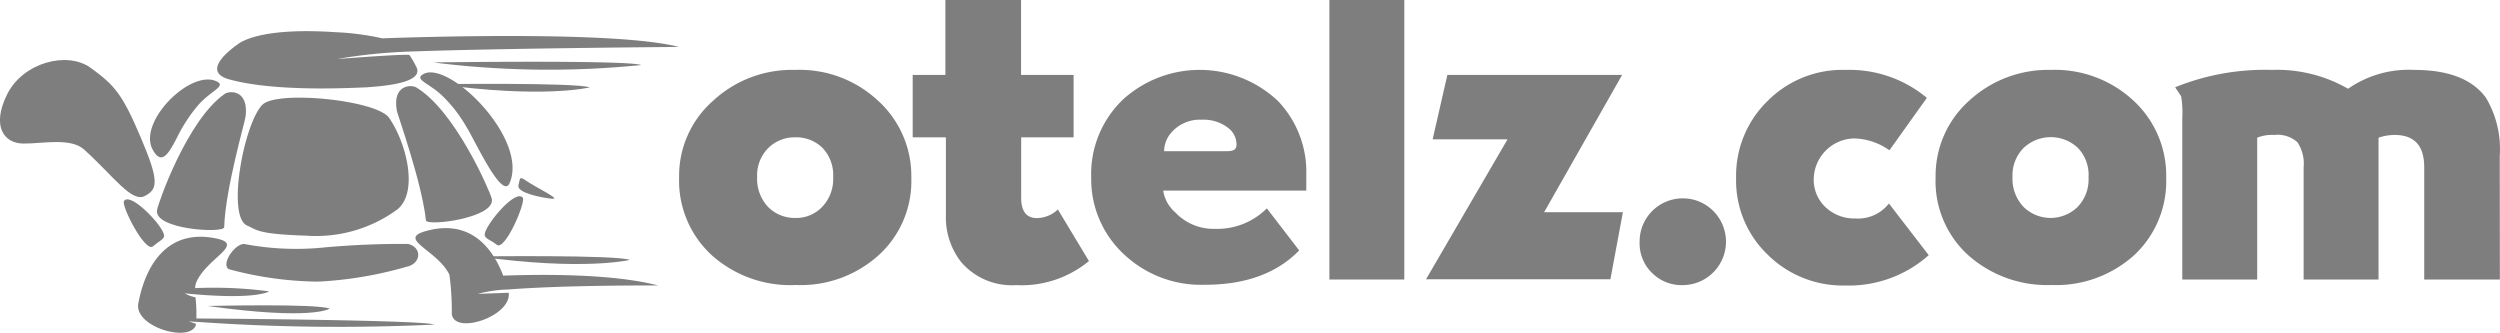
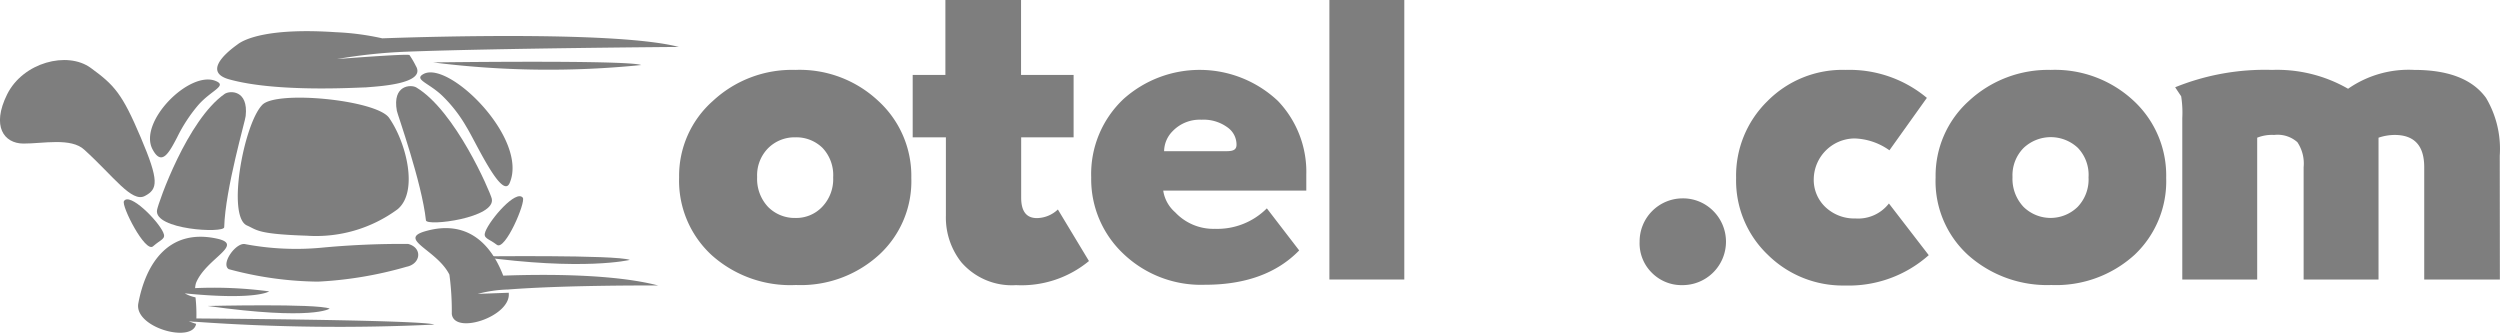
<svg xmlns="http://www.w3.org/2000/svg" viewBox="0 0 200.26 26.65">
  <defs>
    <style>.cls-1,.cls-2{fill:#7e7e7e;}.cls-2{fill-rule:evenodd;}</style>
  </defs>
  <title>otelz.com</title>
  <g id="katman_2" data-name="katman 2">
    <g id="katman_1-2" data-name="katman 1">
      <g id="katman_2-2" data-name="katman 2">
        <g id="katman_1-2-2" data-name="katman 1-2">
          <path class="cls-1" d="M63.71,5.6a9.2,9.2,0,0,1,6.64,2.48A8.13,8.13,0,0,1,73,14.25a8,8,0,0,1-2.57,6.15,9.31,9.31,0,0,1-6.67,2.43A9.44,9.44,0,0,1,57,20.43a8.1,8.1,0,0,1-2.6-6.22,8,8,0,0,1,2.7-6.12A9.3,9.3,0,0,1,63.71,5.6Zm-3.06,8.58a3.27,3.27,0,0,0,.88,2.4,3,3,0,0,0,2.18.88,2.87,2.87,0,0,0,2.14-.88,3.2,3.2,0,0,0,.89-2.37,3.17,3.17,0,0,0-.85-2.36A3,3,0,0,0,63.71,11a3,3,0,0,0-2.18.87A3.09,3.09,0,0,0,60.65,14.18Z" />
          <path class="cls-1" d="M75.73,0h6.06V6H86v5H81.8v4.83c0,1.1.42,1.64,1.26,1.64a2.49,2.49,0,0,0,1.68-.69l2.49,4.13a8.48,8.48,0,0,1-5.84,1.93A5.34,5.34,0,0,1,77,21a5.78,5.78,0,0,1-1.23-3.73V11H73.11V6h2.62Z" />
          <path class="cls-1" d="M104.64,14v1.27H93.18A2.85,2.85,0,0,0,94.13,17a4.2,4.2,0,0,0,3.19,1.33,5.61,5.61,0,0,0,4.16-1.64l2.59,3.37c-1.78,1.83-4.3,2.75-7.54,2.75A9,9,0,0,1,90,20.34a8.2,8.2,0,0,1-2.59-6.13A8.25,8.25,0,0,1,90,7.93a9.14,9.14,0,0,1,12.37.16A8.22,8.22,0,0,1,104.64,14Zm-5.59-2.43a1.68,1.68,0,0,0-.66-1.32,3.24,3.24,0,0,0-2.15-.66,3,3,0,0,0-2.3.91,2.31,2.31,0,0,0-.69,1.61h5c.53,0,.8-.11.8-.52Z" />
          <path class="cls-1" d="M106.49,0h6V22.39h-6Z" />
-           <path class="cls-1" d="M115.94,6h14l-6.25,11H130l-1,5.37H114.23l6.53-11.21h-6Z" />
          <path class="cls-1" d="M131.34,19.36a3.45,3.45,0,0,1,3.43-3.47h0a3.41,3.41,0,0,1,2.46,1,3.48,3.48,0,0,1-2.46,5.95,3.35,3.35,0,0,1-2.46-1A3.31,3.31,0,0,1,131.34,19.36Z" />
          <path class="cls-1" d="M147.85,5.6a9.68,9.68,0,0,1,6.5,2.24l-3,4.2a5.07,5.07,0,0,0-2.81-.95,3.3,3.3,0,0,0-3.25,3.2,3,3,0,0,0,1,2.36,3.37,3.37,0,0,0,2.34.85,3.12,3.12,0,0,0,2.68-1.2l3.19,4.14a9.64,9.64,0,0,1-6.72,2.43,8.53,8.53,0,0,1-6.17-2.46,8.21,8.21,0,0,1-2.54-6.16,8.34,8.34,0,0,1,2.49-6.13A8.45,8.45,0,0,1,147.85,5.6Z" />
          <path class="cls-1" d="M164.27,5.6a9.23,9.23,0,0,1,6.65,2.48,8.15,8.15,0,0,1,2.6,6.17A8.1,8.1,0,0,1,171,20.4a9.34,9.34,0,0,1-6.68,2.43,9.5,9.5,0,0,1-6.67-2.4,8,8,0,0,1-2.6-6.22,8.05,8.05,0,0,1,2.66-6.12A9.33,9.33,0,0,1,164.27,5.6Zm-3.06,8.58a3.27,3.27,0,0,0,.89,2.4,3.1,3.1,0,0,0,4.32,0,3.17,3.17,0,0,0,.88-2.37,3.13,3.13,0,0,0-.85-2.36,3.17,3.17,0,0,0-4.35,0A3.11,3.11,0,0,0,161.21,14.18Z" />
          <path class="cls-1" d="M200.25,22.39h-6.06v-9q0-2.58-2.37-2.58a4.06,4.06,0,0,0-1.29.22V22.39h-6v-9a3.08,3.08,0,0,0-.5-2,2.38,2.38,0,0,0-1.86-.58,3.17,3.17,0,0,0-1.36.22V22.39h-6V9.45a8.47,8.47,0,0,0-.09-1.74s-.18-.26-.48-.72A19.13,19.13,0,0,1,182,5.6a11.4,11.4,0,0,1,6.09,1.51,8.49,8.49,0,0,1,5.3-1.51c2.76,0,4.67.75,5.75,2.24a8,8,0,0,1,1.1,4.64Z" />
          <path class="cls-2" d="M21,8.41c-1.48,1.55-2.84,8.92-1.22,9.65.82.36.81.69,4.79.82a11,11,0,0,0,7.28-2.12c1.68-1.4.71-5.33-.69-7.33C30.13,8,22.1,7.21,21,8.41Z" />
          <path class="cls-2" d="M25.66,19.85a22,22,0,0,1-6-.29c-.73-.2-2,1.56-1.34,2a28.36,28.36,0,0,0,7.15,1,31,31,0,0,0,7.09-1.19c1.16-.23,1.3-1.53.13-1.83A68.89,68.89,0,0,0,25.66,19.85Z" />
          <path class="cls-2" d="M13.07,18.61c-.46-1-2.7-3.22-3.14-2.5-.23.37,1.71,4.18,2.33,3.62S13.33,19.16,13.07,18.61Z" />
          <path class="cls-2" d="M38.88,18.55c.39-1,2.47-3.4,3-2.71.25.36-1.42,4.28-2.08,3.77S38.66,19.11,38.88,18.55Z" />
-           <path class="cls-2" d="M42.2,14.51c.8.55,2.84,1.5,2,1.41s-2.82-.47-2.67-1.08S41.59,14.09,42.2,14.51Z" />
          <path class="cls-2" d="M11.27,11c-1.49-3.52-2.12-4.19-4-5.56S1.84,5,.57,7.56s-.25,3.93,1.3,3.94S5.7,11,6.76,12c2.36,2.14,3.79,4.25,4.84,3.7S12.76,14.5,11.27,11Z" />
          <path class="cls-2" d="M17.31,6.5c.9.39-.41.74-1.45,1.94A12.39,12.39,0,0,0,14.19,11c-.63,1.2-1.22,2.34-1.95,1C11,9.81,15.21,5.57,17.31,6.5Z" />
          <path class="cls-2" d="M18,7.52c.39-.27,1.91-.34,1.68,1.77,0,.28-1.64,5.85-1.72,8.91,0,.51-5.66.2-5.38-1.38C12.68,16.24,15,9.61,18,7.52Z" />
          <path class="cls-2" d="M33.94,5.92c-.86.46.47.72,1.58,1.84a11.26,11.26,0,0,1,1.84,2.4c.72,1.15,2.86,5.88,3.46,4.51C42.36,11.14,36,4.85,33.94,5.92Z" />
          <path class="cls-2" d="M33.34,7c-.41-.24-1.93-.21-1.55,1.88.05.28,2,5.72,2.33,8.77.05.51,5.66-.2,5.27-1.75C39.24,15.32,36.47,8.87,33.34,7Z" />
          <path class="cls-1" d="M34.7,5s15.62-.21,16.66.21A73.67,73.67,0,0,1,34.7,5Z" />
-           <path class="cls-1" d="M35.09,6.74S46.2,6.6,47.24,7C47.24,7,43.56,7.92,35.09,6.74Z" />
          <path class="cls-1" d="M16.63,24.51s8.74-.21,9.78.21C26.41,24.72,25.1,25.69,16.63,24.51Z" />
-           <path class="cls-1" d="M38.3,20.54s11.11-.14,12.15.28C50.45,20.82,46.77,21.72,38.3,20.54Z" />
+           <path class="cls-1" d="M38.3,20.54s11.11-.14,12.15.28C50.45,20.82,46.77,21.72,38.3,20.54" />
          <path class="cls-2" d="M32.8,4.41h0c-.2-.12-5.8.32-5.8.32a41.91,41.91,0,0,1,5.58-.59h0c7-.27,21.8-.38,21.8-.38-4.76-1.24-19.29-.85-23.76-.69a21.05,21.05,0,0,0-3.72-.49c-5.33-.36-7.32.53-7.9,1-1.16.83-2.6,2.24-.63,2.78C22.22,7.43,28.75,7,29.31,7c.85-.08,4.89-.25,4-1.72A7.23,7.23,0,0,0,32.8,4.41Z" />
          <path class="cls-2" d="M52.73,22.87c-3.49-.91-8.84-.92-12.42-.79-1-2.61-2.93-4.49-6.2-3.57C31.78,19.16,35,20,36,22a22,22,0,0,1,.19,3.14c.18,1.73,4.8.2,4.56-1.69l-2.48.09a10.56,10.56,0,0,1,2.43-.35h0C45.47,22.82,52.73,22.87,52.73,22.87Z" />
          <path class="cls-2" d="M34.79,26c-.81-.32-13.55-.45-19.06-.49a12.34,12.34,0,0,0-.07-1.69,3,3,0,0,1-.86-.32c5.76.57,6.76-.16,6.76-.16a33.57,33.57,0,0,0-5.93-.26,1.85,1.85,0,0,1,.07-.41c.81-2,4-3.08,1.61-3.57-3.81-.79-5.63,2-6.23,5.2-.36,1.94,4.35,3.23,4.63,1.64a4.19,4.19,0,0,1-.59-.22,3.15,3.15,0,0,0,.61.06A161.63,161.63,0,0,0,34.79,26Z" />
        </g>
      </g>
    </g>
  </g>
</svg>